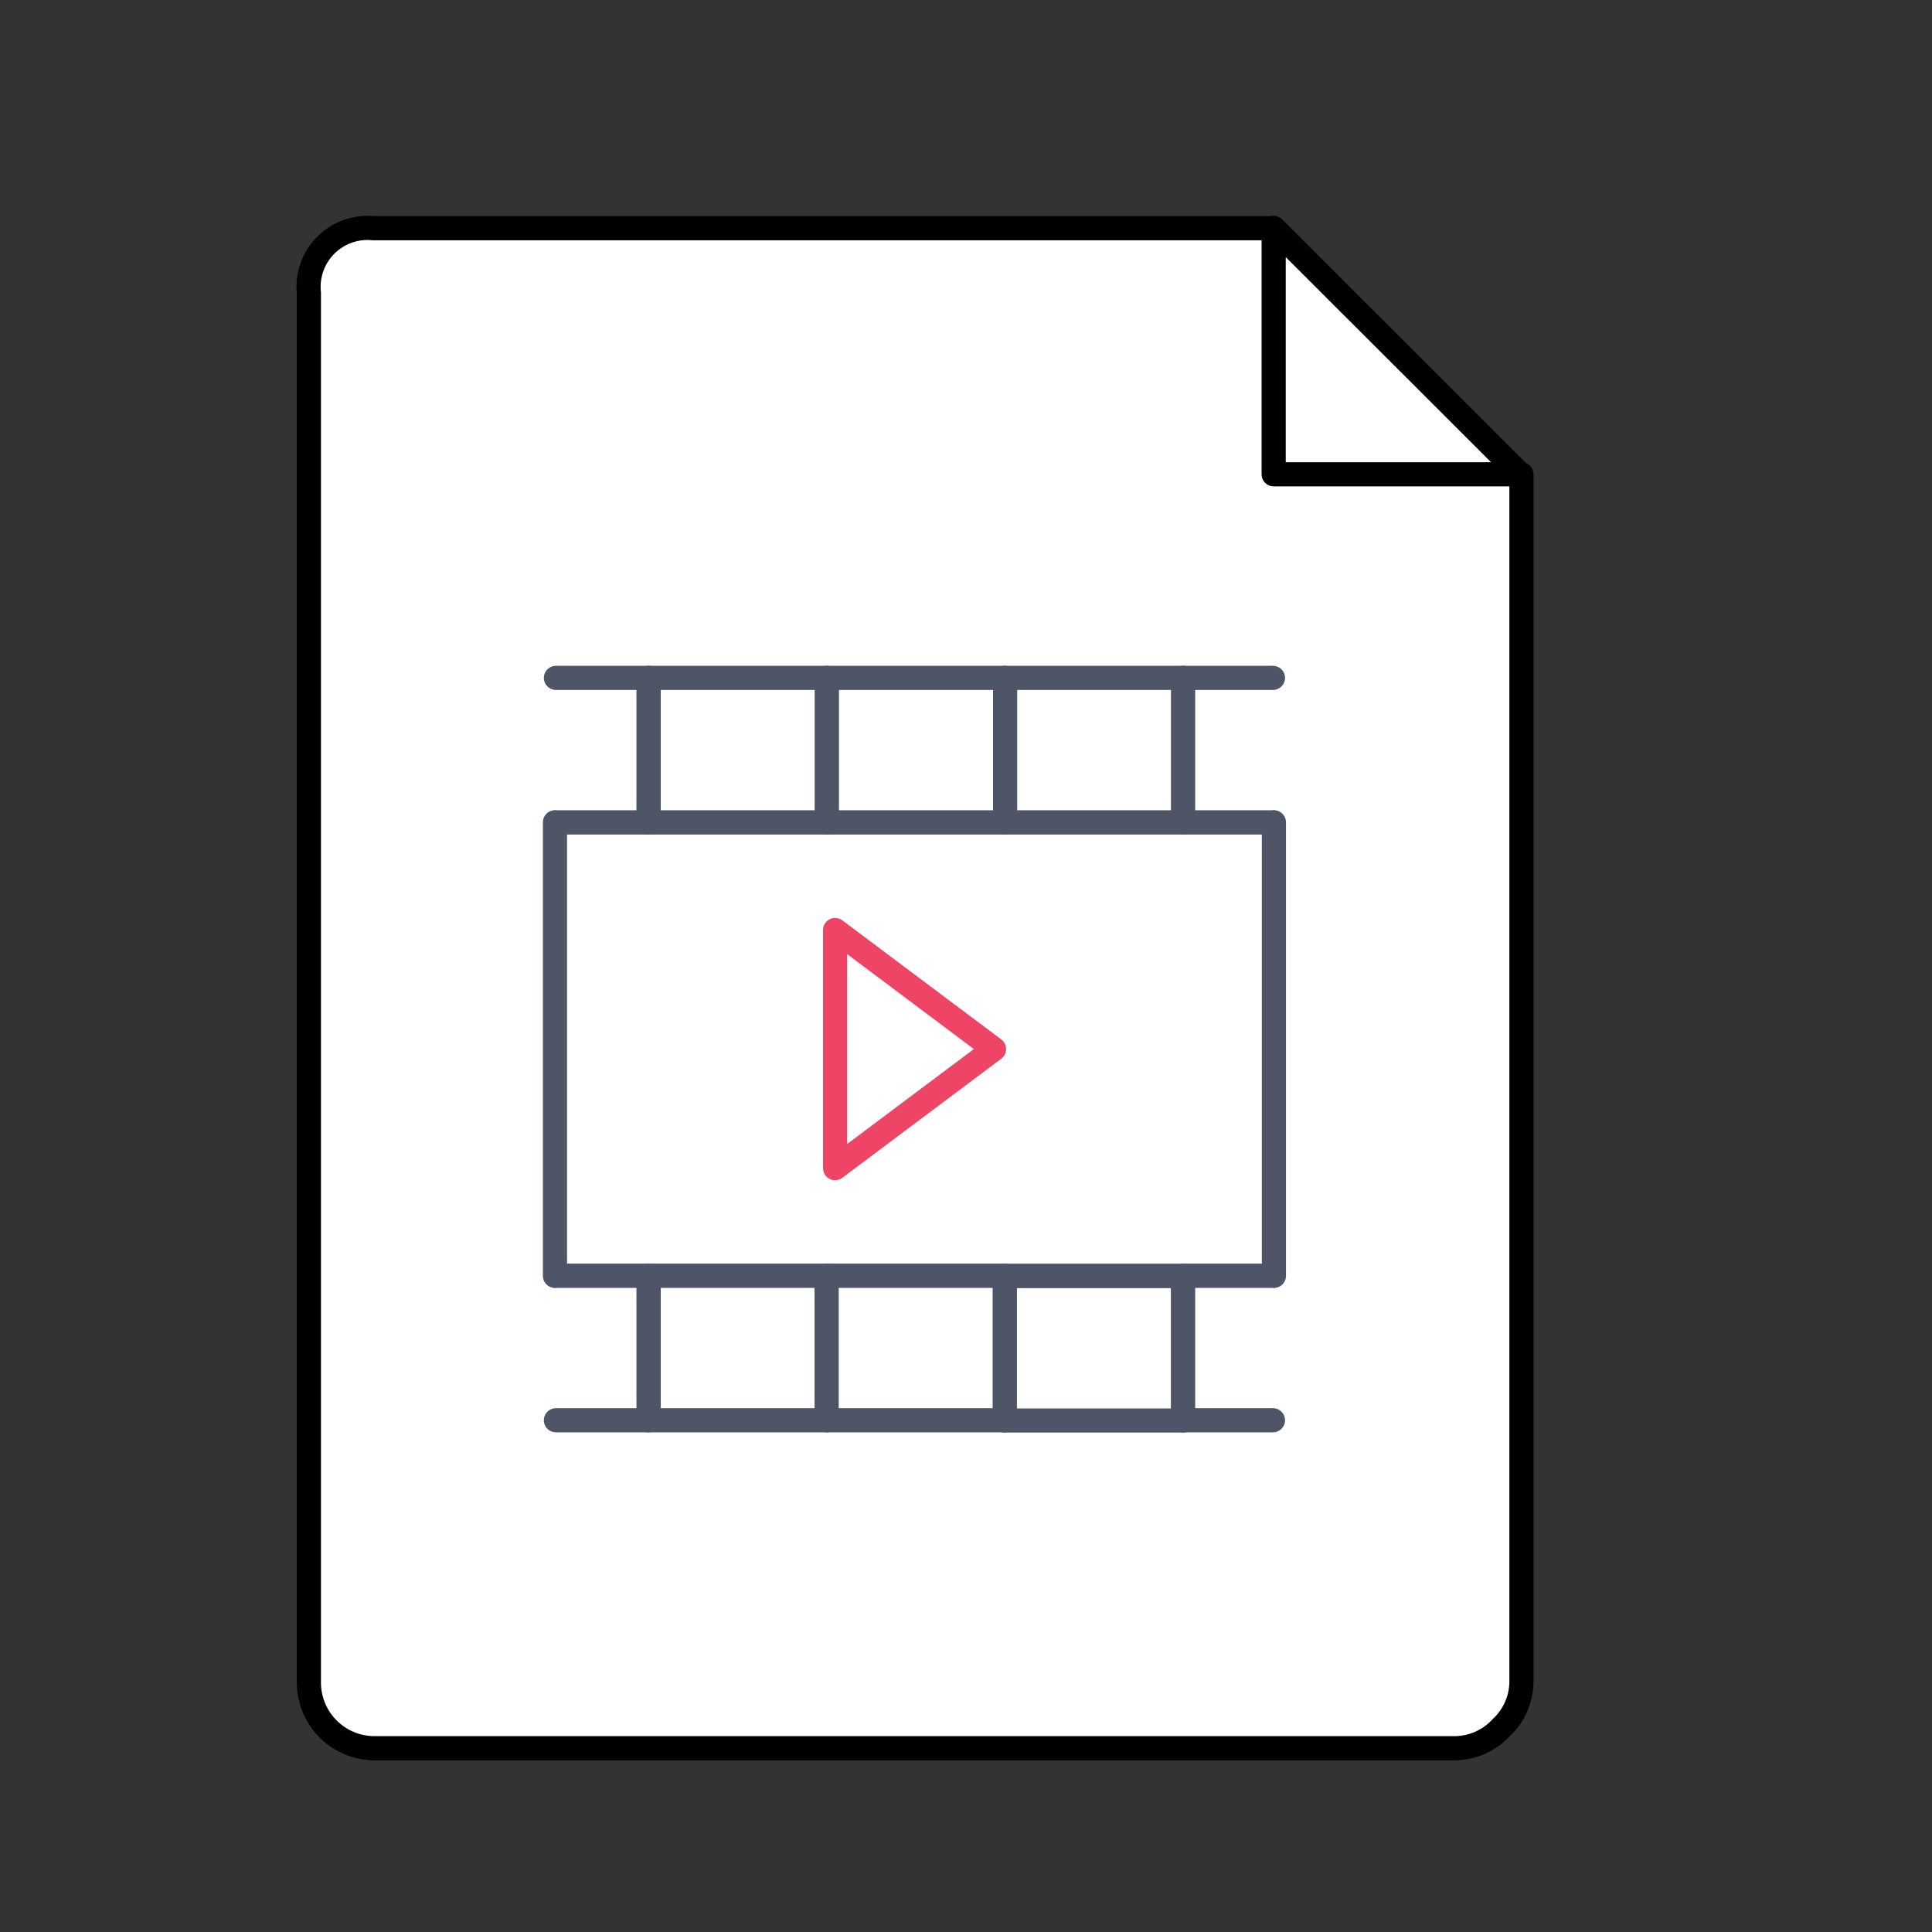
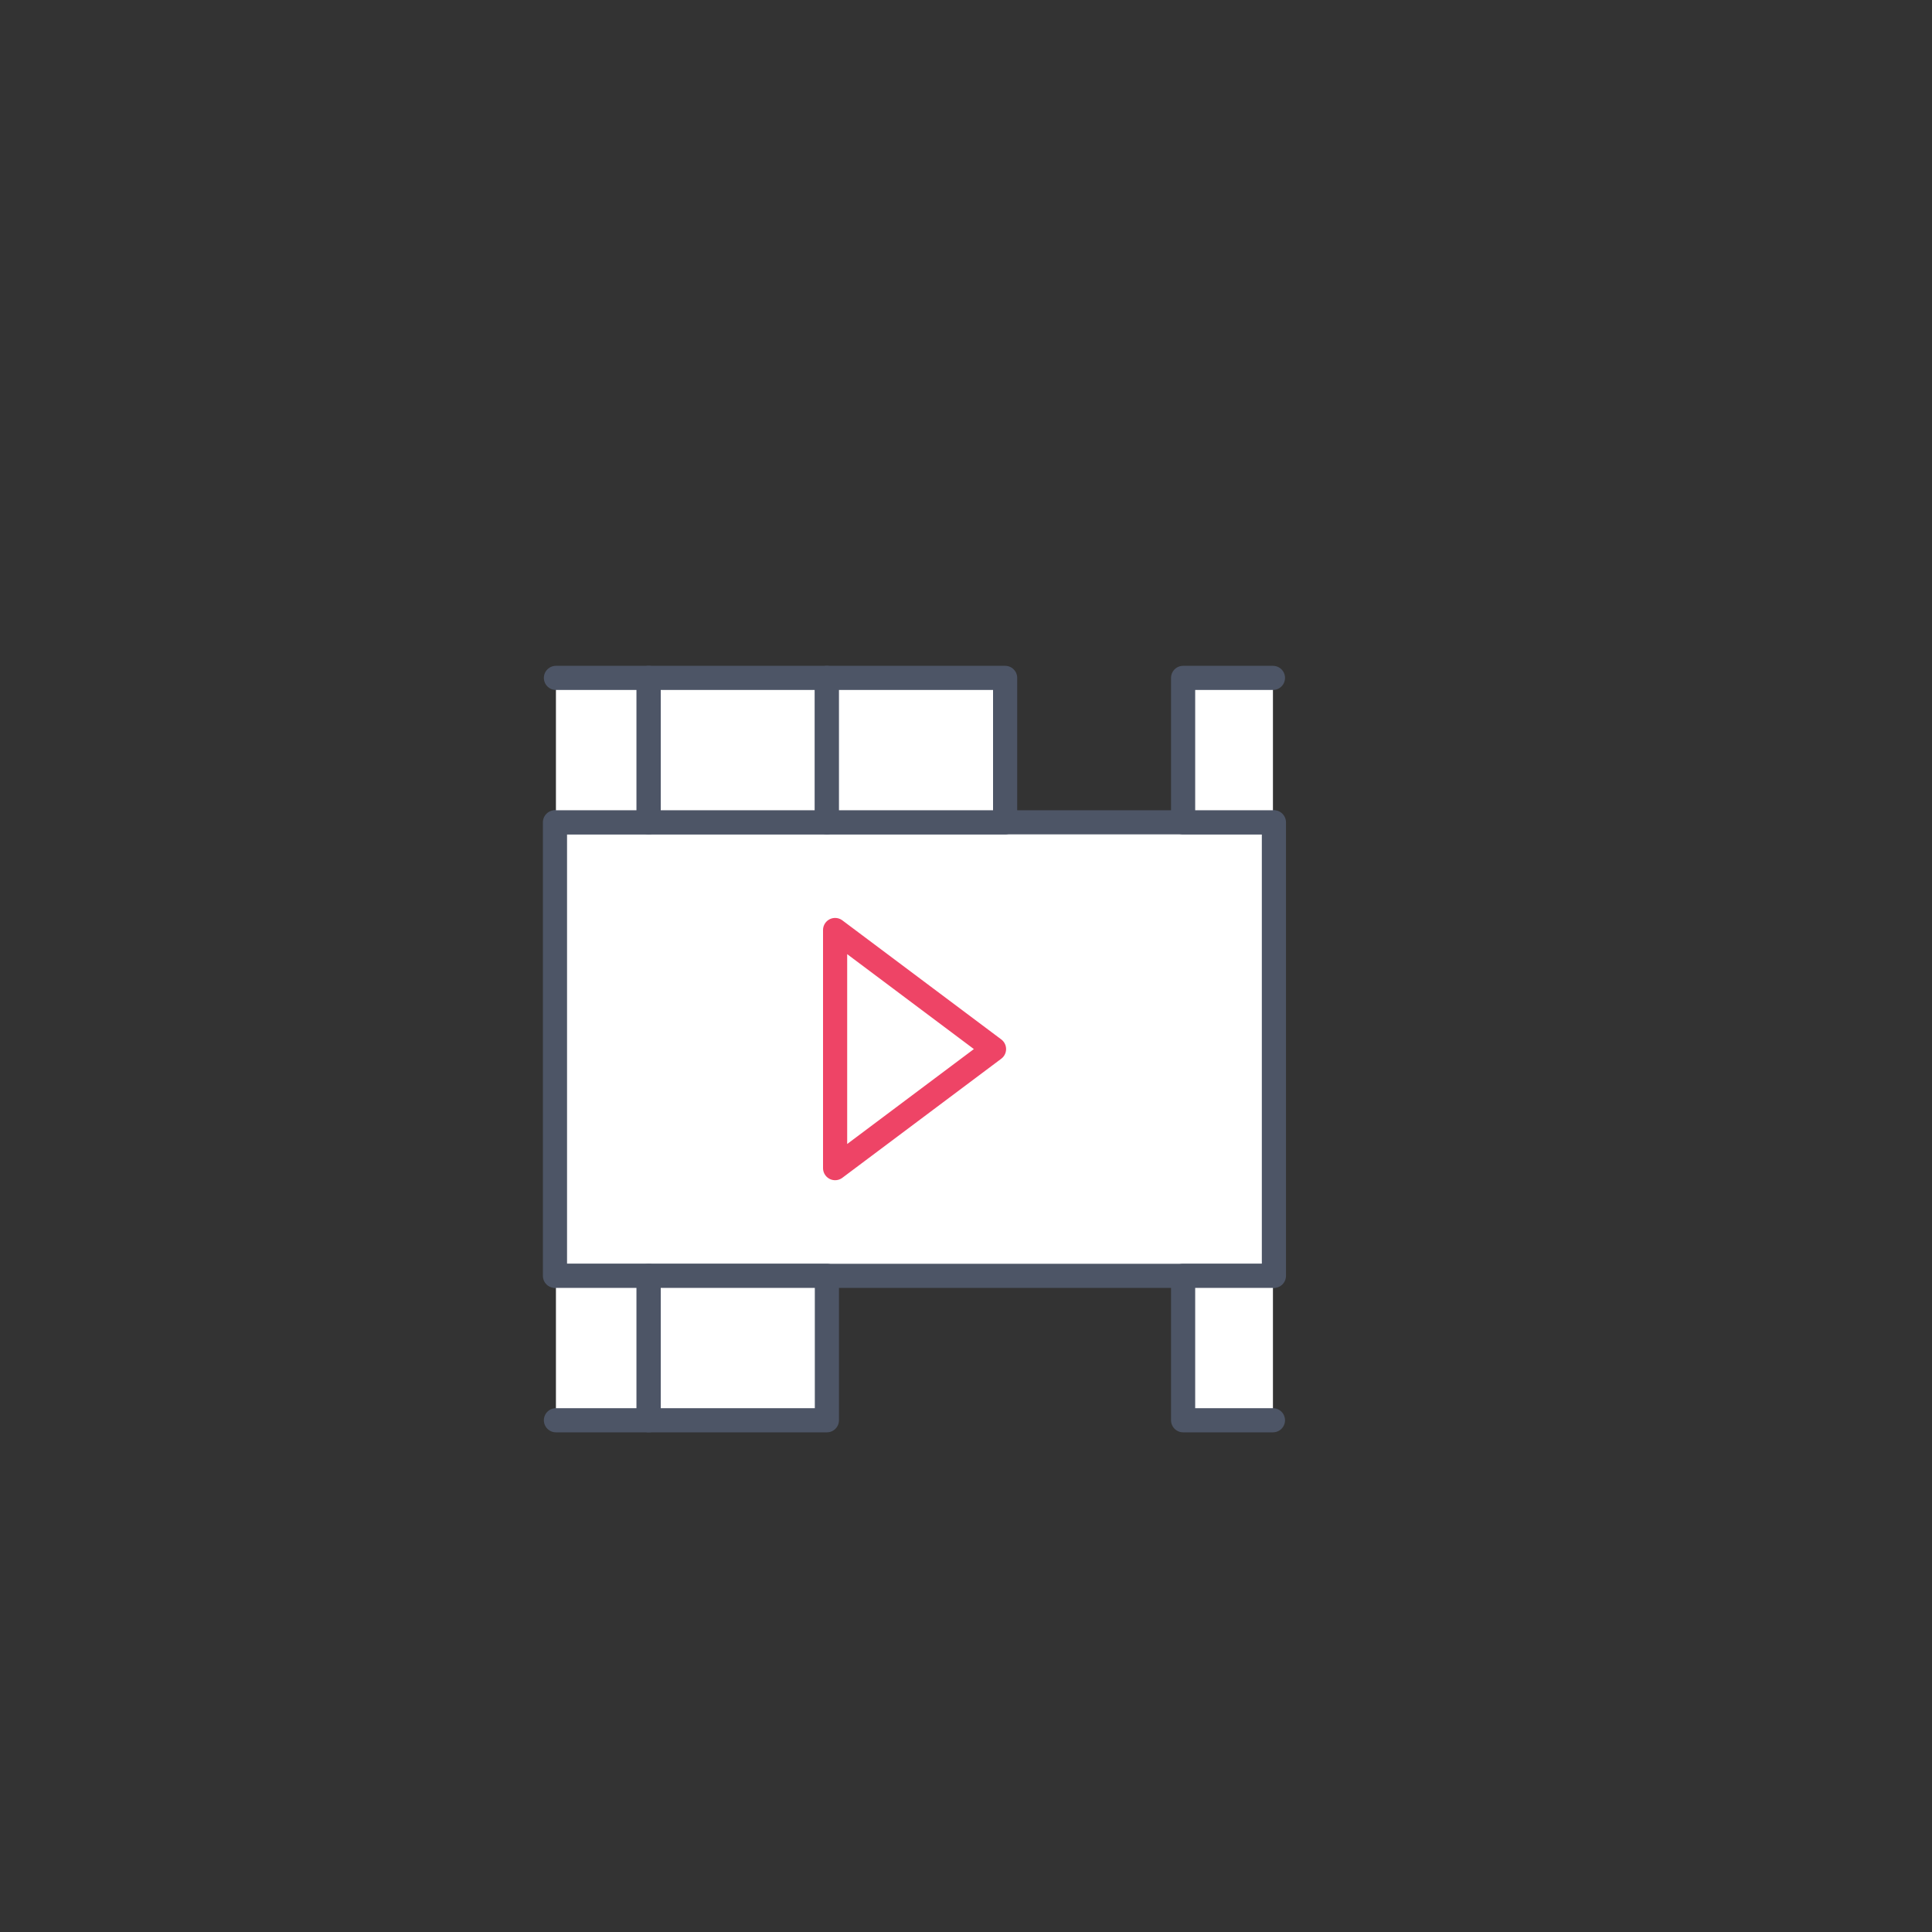
<svg xmlns="http://www.w3.org/2000/svg" width="80" height="80" viewBox="0 0 80 80">
  <rect x="0" y="0" width="80" height="80" fill="#333333" stroke="none" />
  <defs>
    <style>.a,.c,.d{fill:#fff;}.a,.b{stroke:#000;fill-rule:evenodd;}.a,.b,.c,.d{stroke-linecap:round;stroke-linejoin:round;}.b{fill:none;}.c{stroke:#4d5566;}.d{stroke:#e46;}</style>
  </defs>
-   <path class="a" d="M63,19.64v50a2.62,2.62,0,0,1-.84,1.9,2.64,2.64,0,0,1-1.9.85H15.52a2.72,2.72,0,0,1-2.73-2.72V12.13a2.44,2.44,0,0,1,2.67-2.68H52.74" />
-   <polygon class="b" points="52.74 9.44 52.74 19.64 62.95 19.64 52.74 9.44" />
  <rect class="c" x="28.48" y="28.55" width="18.78" height="29.77" transform="translate(-5.57 81.31) rotate(-90)" />
  <polyline class="c" points="23.02 28.07 26.86 28.07 26.86 34.05 23.02 34.05" />
  <rect class="c" x="27.56" y="27.37" width="5.98" height="7.38" transform="translate(-0.51 61.61) rotate(-90)" />
  <rect class="c" x="34.94" y="27.37" width="5.98" height="7.38" transform="translate(6.87 68.99) rotate(-90)" />
-   <rect class="c" x="42.31" y="27.37" width="5.98" height="7.38" transform="translate(14.25 76.36) rotate(-90)" />
  <polyline class="c" points="52.71 34.05 48.99 34.05 48.99 28.07 52.71 28.07" />
  <polyline class="c" points="23.02 52.83 26.86 52.83 26.86 58.81 23.02 58.81" />
  <rect class="c" x="27.56" y="52.13" width="5.98" height="7.38" transform="translate(-25.27 86.37) rotate(-90)" />
-   <rect class="c" x="34.94" y="52.13" width="5.98" height="7.38" transform="translate(-17.9 93.75) rotate(-90)" />
-   <rect class="c" x="42.31" y="52.13" width="5.98" height="7.38" transform="translate(-10.52 101.13) rotate(-90)" />
  <polyline class="c" points="52.71 58.81 48.99 58.81 48.99 52.83 52.71 52.83" />
  <polygon class="d" points="41.16 43.44 34.58 48.37 34.58 38.51 41.16 43.44" />
</svg>